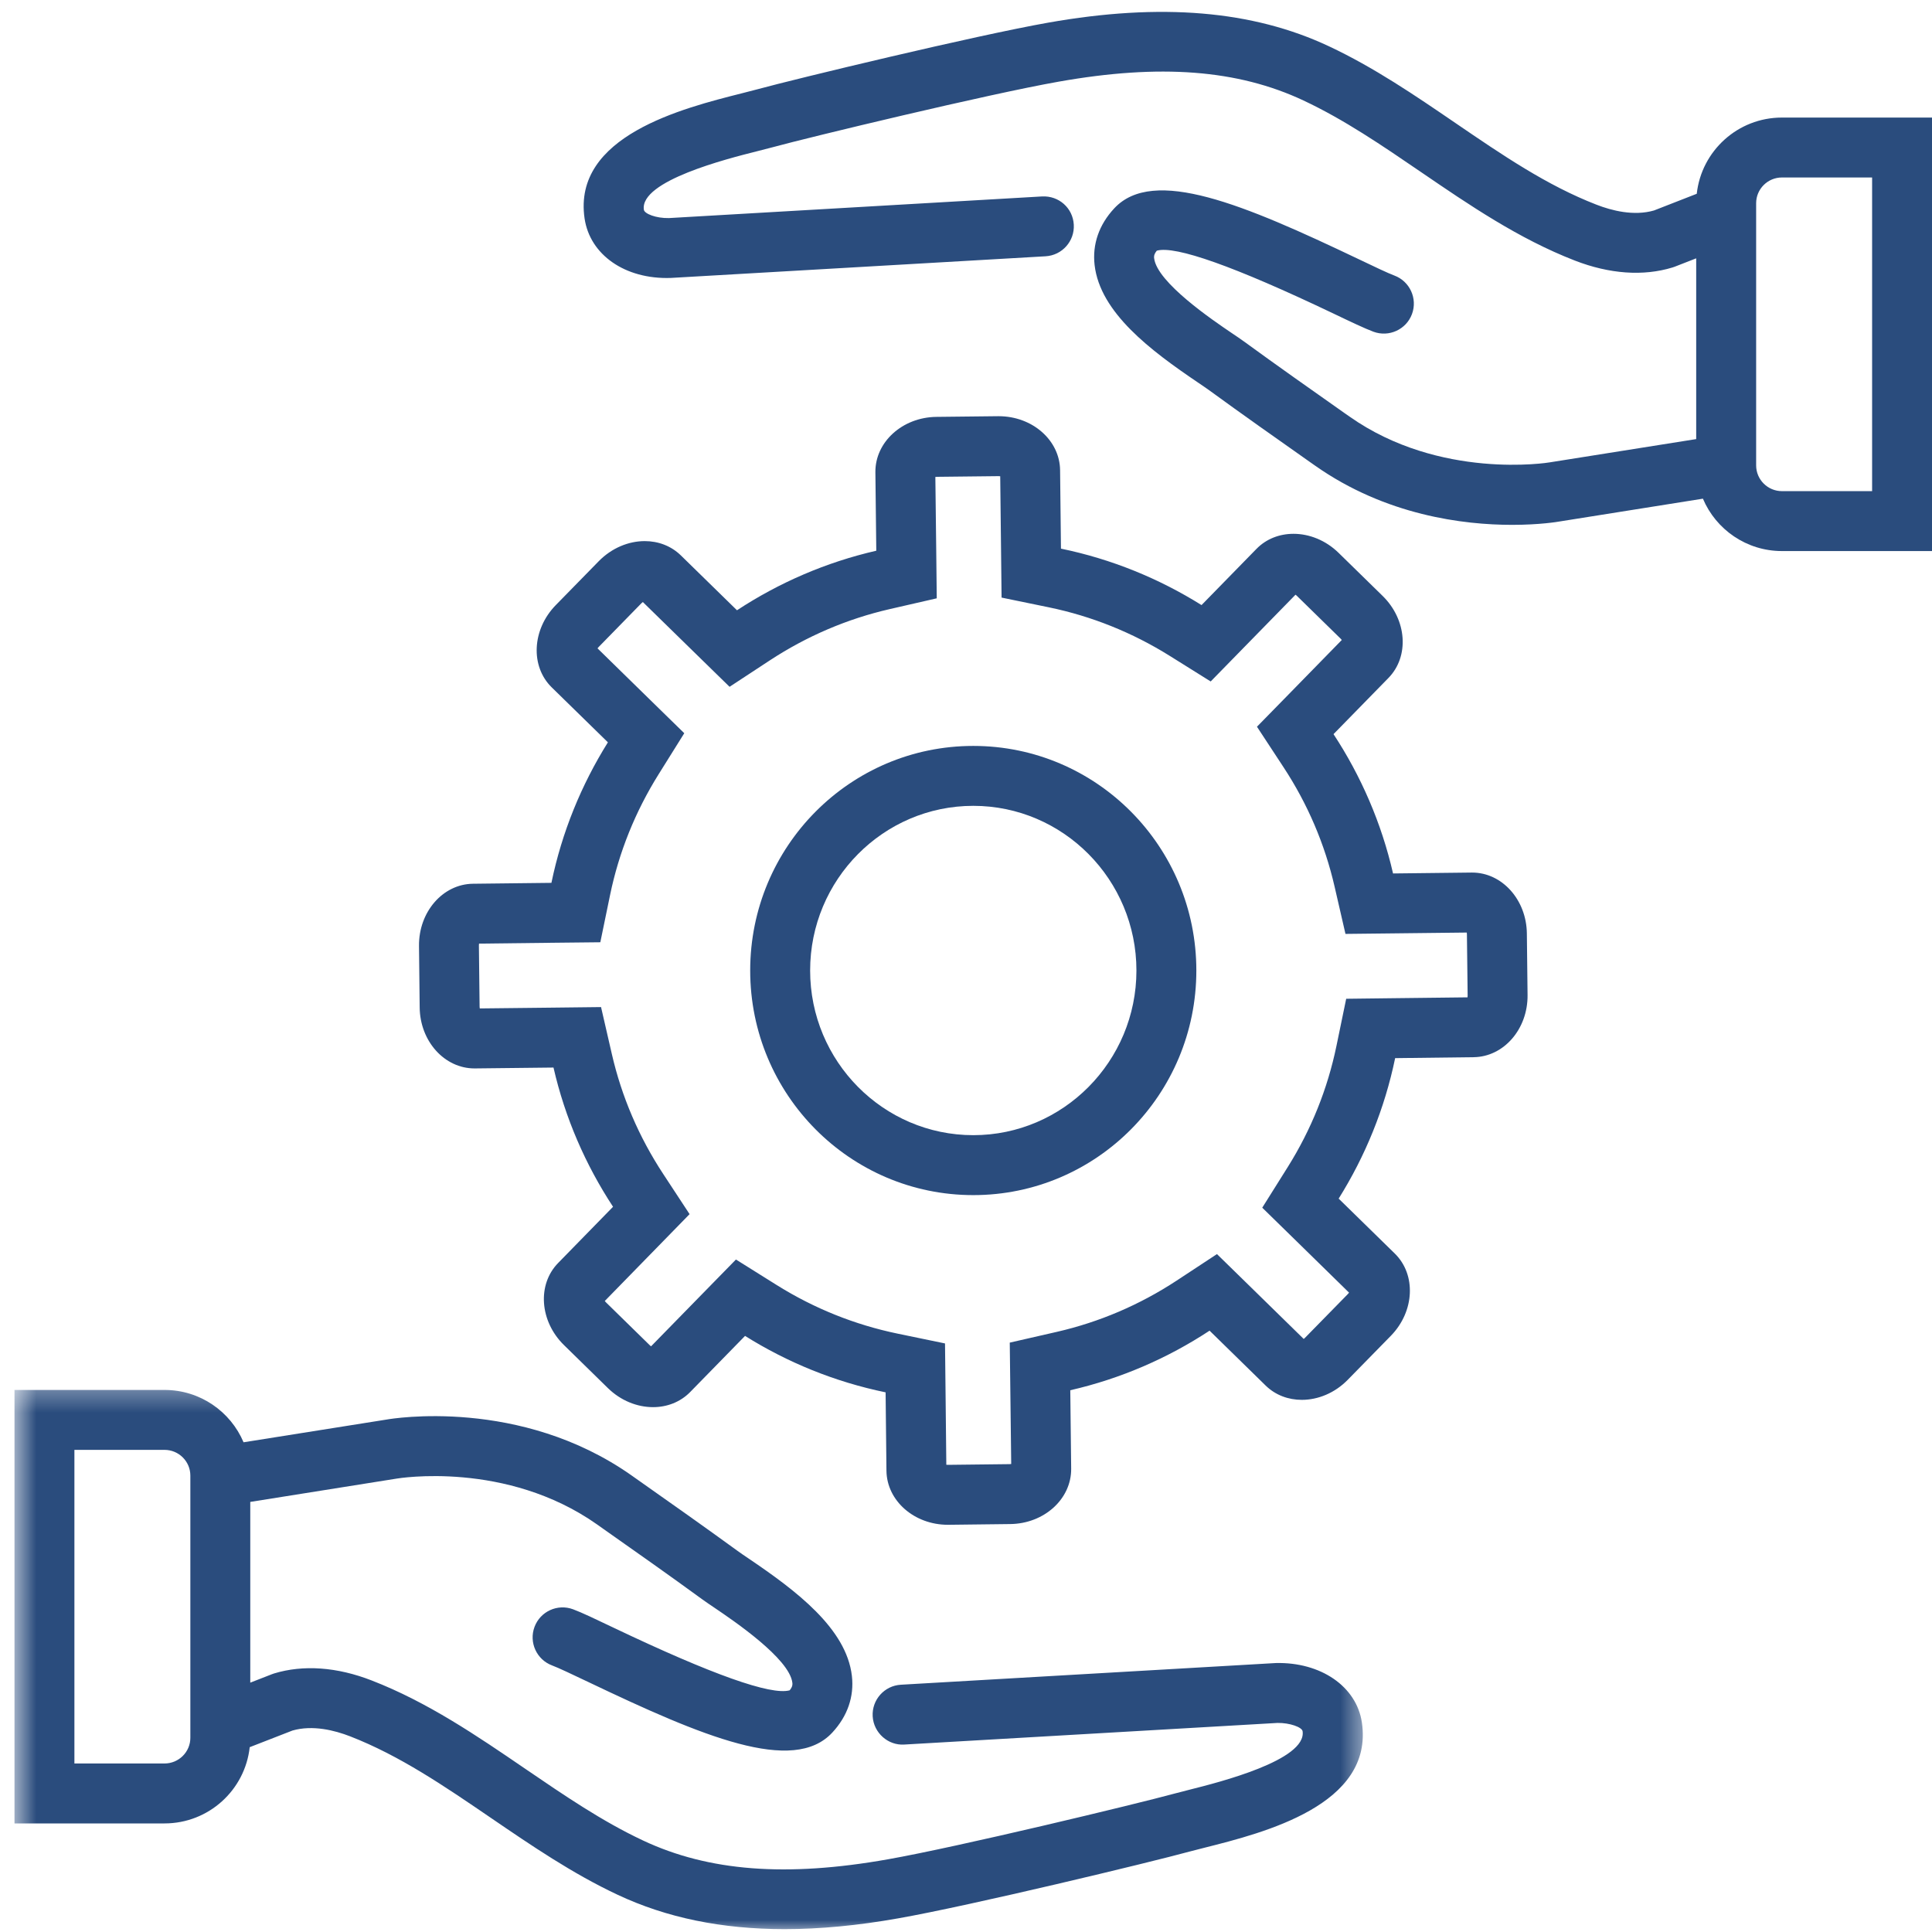
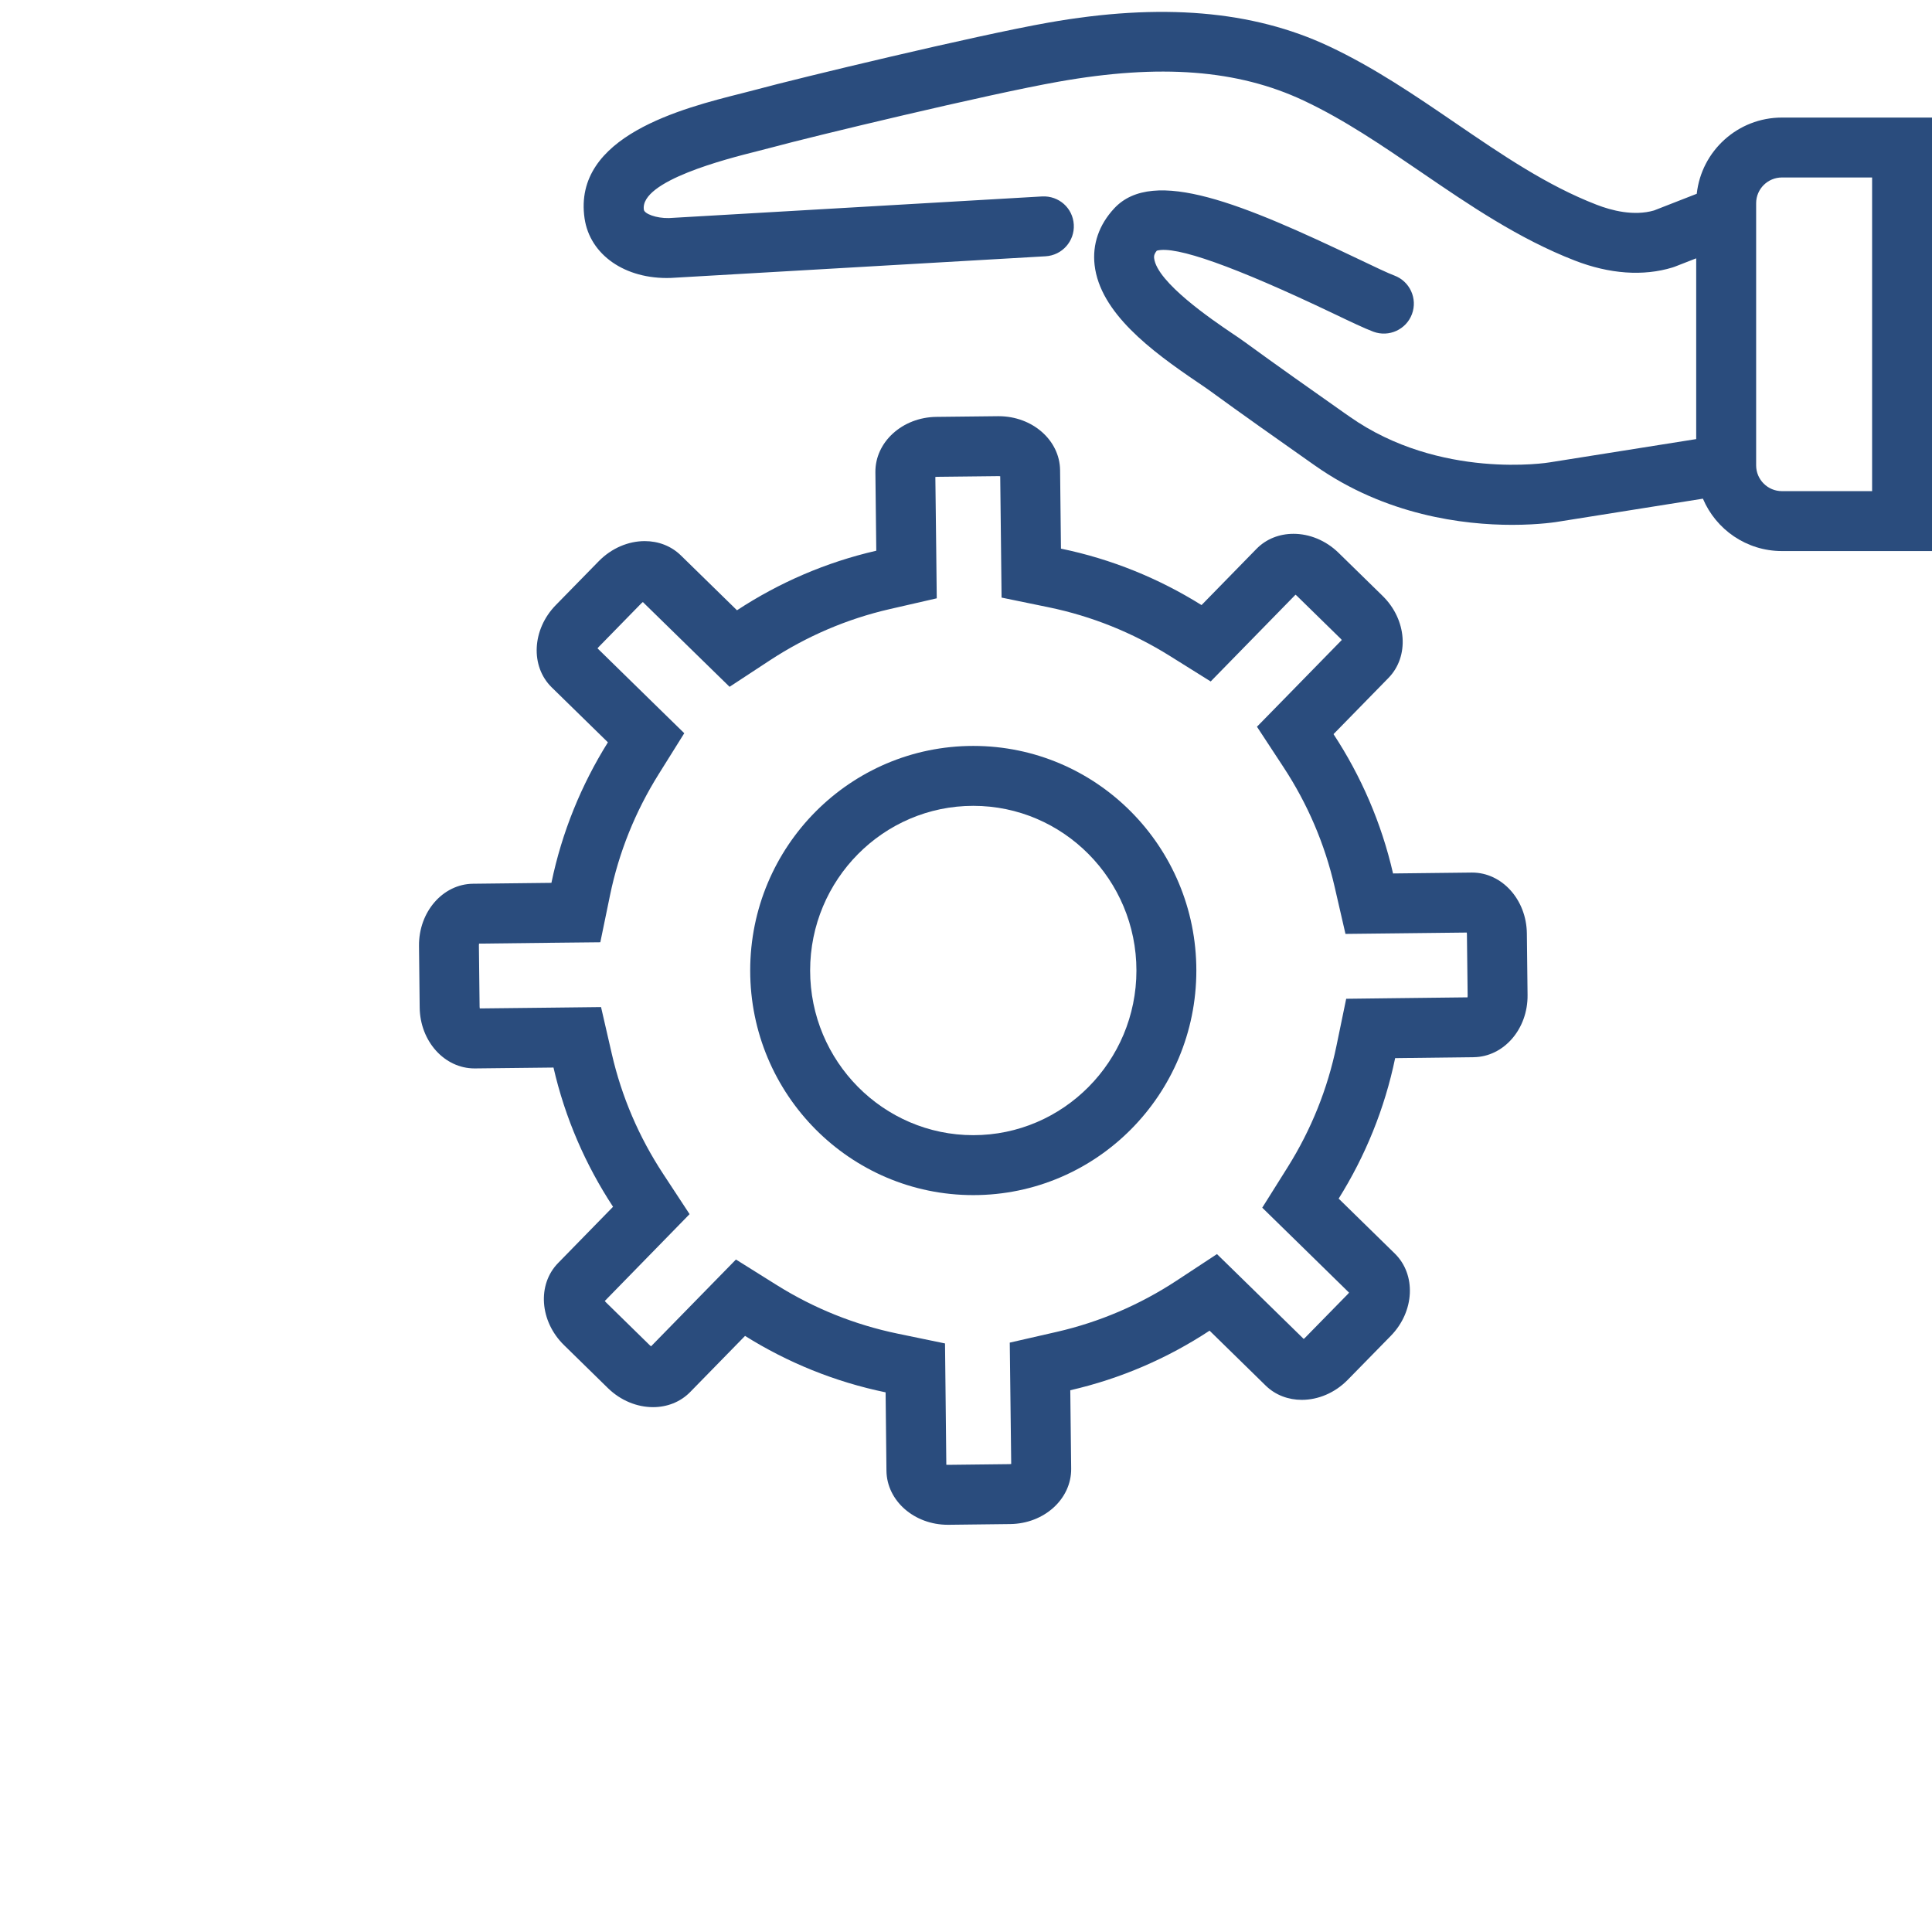
<svg xmlns="http://www.w3.org/2000/svg" width="80" height="80" viewBox="0 0 80 80" fill="none">
  <g clip-path="url(#clip0_5010_3944)">
    <mask id="mask0_5010_3944" style="mask-type:luminance" maskUnits="userSpaceOnUse" x="0" y="57" width="57" height="23">
      <path d="M0.6 57.332H56.533V79.999H0.6V57.332Z" fill="white" />
    </mask>
    <g mask="url(#mask0_5010_3944)">
-       <path d="M52.829 68.863C52.732 68.866 44.332 69.353 37.303 69.761C36.619 69.8 36.096 70.388 36.136 71.071C36.176 71.756 36.777 72.284 37.447 72.238C42.69 71.934 52.672 71.355 52.899 71.343C53.408 71.335 53.914 71.52 53.938 71.687C54.114 72.884 50.471 73.802 49.275 74.103C49.023 74.166 48.794 74.225 48.601 74.277C47.064 74.696 39.659 76.48 36.765 76.99C32.564 77.736 29.342 77.488 26.627 76.211C24.937 75.418 23.384 74.357 21.739 73.235C19.759 71.882 17.711 70.484 15.392 69.585C13.956 69.025 12.556 68.925 11.343 69.296C11.314 69.306 11.285 69.316 11.256 69.327L10.363 69.675V62.191L16.43 61.225C16.476 61.218 20.951 60.466 24.723 63.124L24.994 63.316C26.343 64.264 27.736 65.246 29.088 66.232C29.219 66.327 29.396 66.447 29.607 66.589C30.37 67.106 32.694 68.678 32.81 69.681C32.816 69.739 32.828 69.832 32.699 69.992C31.925 70.208 29.48 69.34 25.422 67.407C24.65 67.038 24.091 66.771 23.729 66.637C23.086 66.398 22.372 66.725 22.133 67.367C21.894 68.009 22.221 68.723 22.863 68.963C23.122 69.059 23.693 69.331 24.355 69.646C29.09 71.905 32.842 73.491 34.464 71.742C35.093 71.064 35.373 70.254 35.275 69.397C35.049 67.427 32.949 65.854 30.997 64.534C30.815 64.411 30.66 64.307 30.549 64.225C29.182 63.23 27.78 62.242 26.424 61.287L26.152 61.095C21.545 57.848 16.221 58.743 16.019 58.779L10.085 59.722C9.546 58.448 8.284 57.555 6.813 57.555H0.6V75.504H6.813C8.641 75.504 10.146 74.122 10.34 72.347L12.11 71.658C12.949 71.416 13.866 71.653 14.493 71.896C16.547 72.694 18.39 73.952 20.34 75.284C21.993 76.412 23.702 77.58 25.572 78.457C27.594 79.408 29.881 79.881 32.489 79.881C33.954 79.881 35.52 79.732 37.197 79.434C40.213 78.902 47.643 77.111 49.254 76.67C49.433 76.621 49.644 76.568 49.881 76.509C52.332 75.892 56.894 74.742 56.393 71.328C56.172 69.827 54.684 68.818 52.829 68.863ZM7.882 71.959C7.882 72.545 7.402 73.022 6.813 73.022H3.081V60.036H6.813C7.402 60.036 7.882 60.513 7.882 61.1V71.959Z" fill="#2A4C7D" />
-     </g>
+       </g>
    <path d="M70.259 8.024L68.489 8.715C67.649 8.957 66.733 8.719 66.106 8.475C64.052 7.679 62.209 6.42 60.258 5.088C58.606 3.96 56.898 2.793 55.028 1.916C51.871 0.432 48.068 0.112 43.403 0.938C40.386 1.47 32.956 3.262 31.347 3.701C31.166 3.75 30.955 3.804 30.72 3.863C28.267 4.481 23.705 5.63 24.206 9.045C24.426 10.545 25.875 11.571 27.772 11.509C27.867 11.506 36.267 11.019 43.297 10.612C43.981 10.571 44.503 9.985 44.463 9.3C44.424 8.617 43.848 8.099 43.152 8.134C37.91 8.439 27.928 9.017 27.7 9.03C27.166 9.042 26.685 8.851 26.661 8.685C26.485 7.488 30.128 6.57 31.325 6.269C31.577 6.206 31.805 6.148 32 6.095C33.536 5.675 40.94 3.892 43.835 3.382C48.035 2.636 51.256 2.884 53.974 4.161C55.663 4.954 57.214 6.014 58.859 7.137C60.839 8.489 62.888 9.888 65.207 10.788C66.645 11.347 68.045 11.446 69.256 11.075C69.285 11.066 69.314 11.056 69.344 11.045L70.236 10.697V18.182L64.173 19.145C64.129 19.155 59.62 19.886 55.877 17.247L55.669 17.102C54.3 16.137 52.883 15.141 51.512 14.141C51.381 14.045 51.203 13.925 50.992 13.783C50.229 13.266 47.905 11.694 47.79 10.691C47.783 10.633 47.772 10.54 47.901 10.38C48.671 10.162 51.117 11.03 55.177 12.965C55.95 13.335 56.508 13.6 56.871 13.736C57.513 13.973 58.228 13.647 58.467 13.005C58.705 12.363 58.378 11.648 57.736 11.409C57.478 11.314 56.906 11.041 56.245 10.725C51.508 8.467 47.757 6.879 46.135 8.631C45.506 9.308 45.227 10.118 45.325 10.974C45.551 12.945 47.652 14.519 49.603 15.838C49.784 15.962 49.939 16.065 50.052 16.147C51.439 17.158 52.863 18.161 54.24 19.13L54.448 19.276C57.382 21.344 60.607 21.733 62.613 21.733C63.758 21.733 64.507 21.607 64.581 21.593L70.514 20.649C71.053 21.923 72.315 22.818 73.786 22.818H80.001V4.868H73.786C71.958 4.868 70.453 6.249 70.259 8.024ZM77.52 20.337H73.786C73.198 20.337 72.718 19.859 72.718 19.271V8.414C72.718 7.826 73.198 7.349 73.786 7.349H77.52V20.337Z" fill="#2A4C7D" />
    <path d="M60.958 36.131C60.949 36.131 60.94 36.131 60.932 36.131L57.683 36.168C57.204 34.079 56.358 32.135 55.218 30.399L57.489 28.077C58.367 27.183 58.258 25.66 57.251 24.675L55.43 22.894C54.896 22.37 54.213 22.104 53.562 22.104C52.986 22.104 52.434 22.31 52.025 22.731L49.753 25.055C47.992 23.955 46.031 23.15 43.932 22.718L43.896 19.471C43.883 18.228 42.748 17.234 41.352 17.234C41.342 17.234 41.33 17.234 41.32 17.234L38.773 17.262C37.365 17.278 36.234 18.305 36.248 19.556L36.285 22.804C34.197 23.283 32.253 24.13 30.517 25.27L28.195 23C27.788 22.602 27.254 22.406 26.698 22.406C26.029 22.406 25.331 22.689 24.793 23.238L23.011 25.059C22.028 26.067 21.953 27.592 22.849 28.466L25.172 30.738C24.071 32.499 23.267 34.459 22.833 36.557L19.587 36.594C18.335 36.607 17.334 37.761 17.35 39.17L17.378 41.717C17.393 43.118 18.407 44.241 19.646 44.241C19.654 44.241 19.662 44.241 19.67 44.241L22.919 44.205C23.398 46.293 24.246 48.235 25.385 49.97L23.114 52.295C22.236 53.188 22.346 54.71 23.352 55.696L25.172 57.478C25.707 58.001 26.388 58.267 27.041 58.267C27.615 58.267 28.169 58.06 28.579 57.641L30.851 55.317C32.61 56.419 34.573 57.221 36.671 57.654L36.706 60.9C36.721 62.143 37.855 63.138 39.249 63.138C39.259 63.138 39.271 63.138 39.281 63.138L41.829 63.108C43.238 63.093 44.368 62.067 44.355 60.813L44.318 57.567C46.405 57.089 48.351 56.241 50.086 55.1L52.407 57.372C52.813 57.77 53.35 57.965 53.905 57.965C54.574 57.965 55.272 57.683 55.809 57.133L57.592 55.313C58.577 54.304 58.648 52.78 57.755 51.906L55.431 49.632C56.532 47.873 57.336 45.911 57.77 43.815L61.017 43.776C62.267 43.763 63.269 42.61 63.253 41.201L63.224 38.653C63.208 37.255 62.196 36.131 60.958 36.131ZM60.767 41.298L57.739 41.333L55.743 41.357L55.339 43.312C54.972 45.087 54.296 46.77 53.328 48.317L52.267 50.008L53.696 51.405L55.861 53.525C55.851 53.542 55.836 53.559 55.818 53.578L54.035 55.398C54.017 55.417 54.001 55.431 53.984 55.443L51.821 53.326L50.392 51.929L48.723 53.027C47.196 54.03 45.527 54.744 43.763 55.149L41.812 55.595L41.836 57.596L41.872 60.621C41.852 60.624 41.828 60.627 41.8 60.627L39.249 60.656C39.225 60.656 39.204 60.654 39.185 60.652L39.153 57.627L39.131 55.629L37.173 55.224C35.396 54.856 33.712 54.18 32.167 53.214L30.474 52.154L29.077 53.582L26.959 55.748C26.942 55.737 26.926 55.724 26.908 55.706L25.088 53.924C25.07 53.905 25.054 53.888 25.043 53.871L27.16 51.703L28.554 50.275L27.459 48.607C26.456 47.08 25.741 45.411 25.336 43.649L24.888 41.701L22.89 41.724L19.866 41.757C19.862 41.739 19.859 41.715 19.859 41.688L19.83 39.143C19.83 39.116 19.832 39.092 19.836 39.073L22.86 39.038L24.858 39.017L25.262 37.059C25.628 35.288 26.306 33.604 27.276 32.054L28.334 30.361L26.907 28.966L24.742 26.847C24.754 26.83 24.767 26.812 24.785 26.795L26.564 24.975C26.584 24.956 26.602 24.942 26.619 24.929L28.783 27.045L30.21 28.439L31.878 27.344C33.406 26.342 35.076 25.627 36.84 25.222L38.789 24.775L38.767 22.776L38.731 19.75C38.751 19.746 38.774 19.744 38.801 19.744L41.347 19.716H41.352C41.377 19.716 41.399 19.718 41.417 19.721L41.451 22.746L41.473 24.745L43.431 25.148C45.202 25.514 46.887 26.19 48.438 27.159L50.132 28.218L51.528 26.79L53.645 24.625C53.66 24.635 53.677 24.65 53.696 24.668L55.514 26.447C55.534 26.466 55.549 26.483 55.561 26.5L53.445 28.665L52.048 30.092L53.144 31.762C54.145 33.285 54.859 34.954 55.265 36.724L55.713 38.671L57.711 38.649L60.736 38.615C60.74 38.633 60.742 38.656 60.742 38.681L60.772 41.229C60.772 41.255 60.77 41.278 60.767 41.298Z" fill="#2A4C7D" />
    <path d="M40.302 30.887C35.2 30.887 31.064 35.05 31.064 40.187C31.064 45.322 35.2 49.487 40.302 49.487C45.403 49.487 49.538 45.322 49.538 40.187C49.538 35.05 45.403 30.887 40.302 30.887ZM40.302 47.005C36.576 47.005 33.546 43.946 33.546 40.187C33.546 36.426 36.576 33.368 40.302 33.368C44.026 33.368 47.057 36.426 47.057 40.187C47.057 43.946 44.026 47.005 40.302 47.005Z" fill="#2A4C7D" />
  </g>
  <defs>
    <clipPath id="clip0_5010_3944">
      <rect width="80" height="80" fill="white" />
    </clipPath>
  </defs>
</svg>